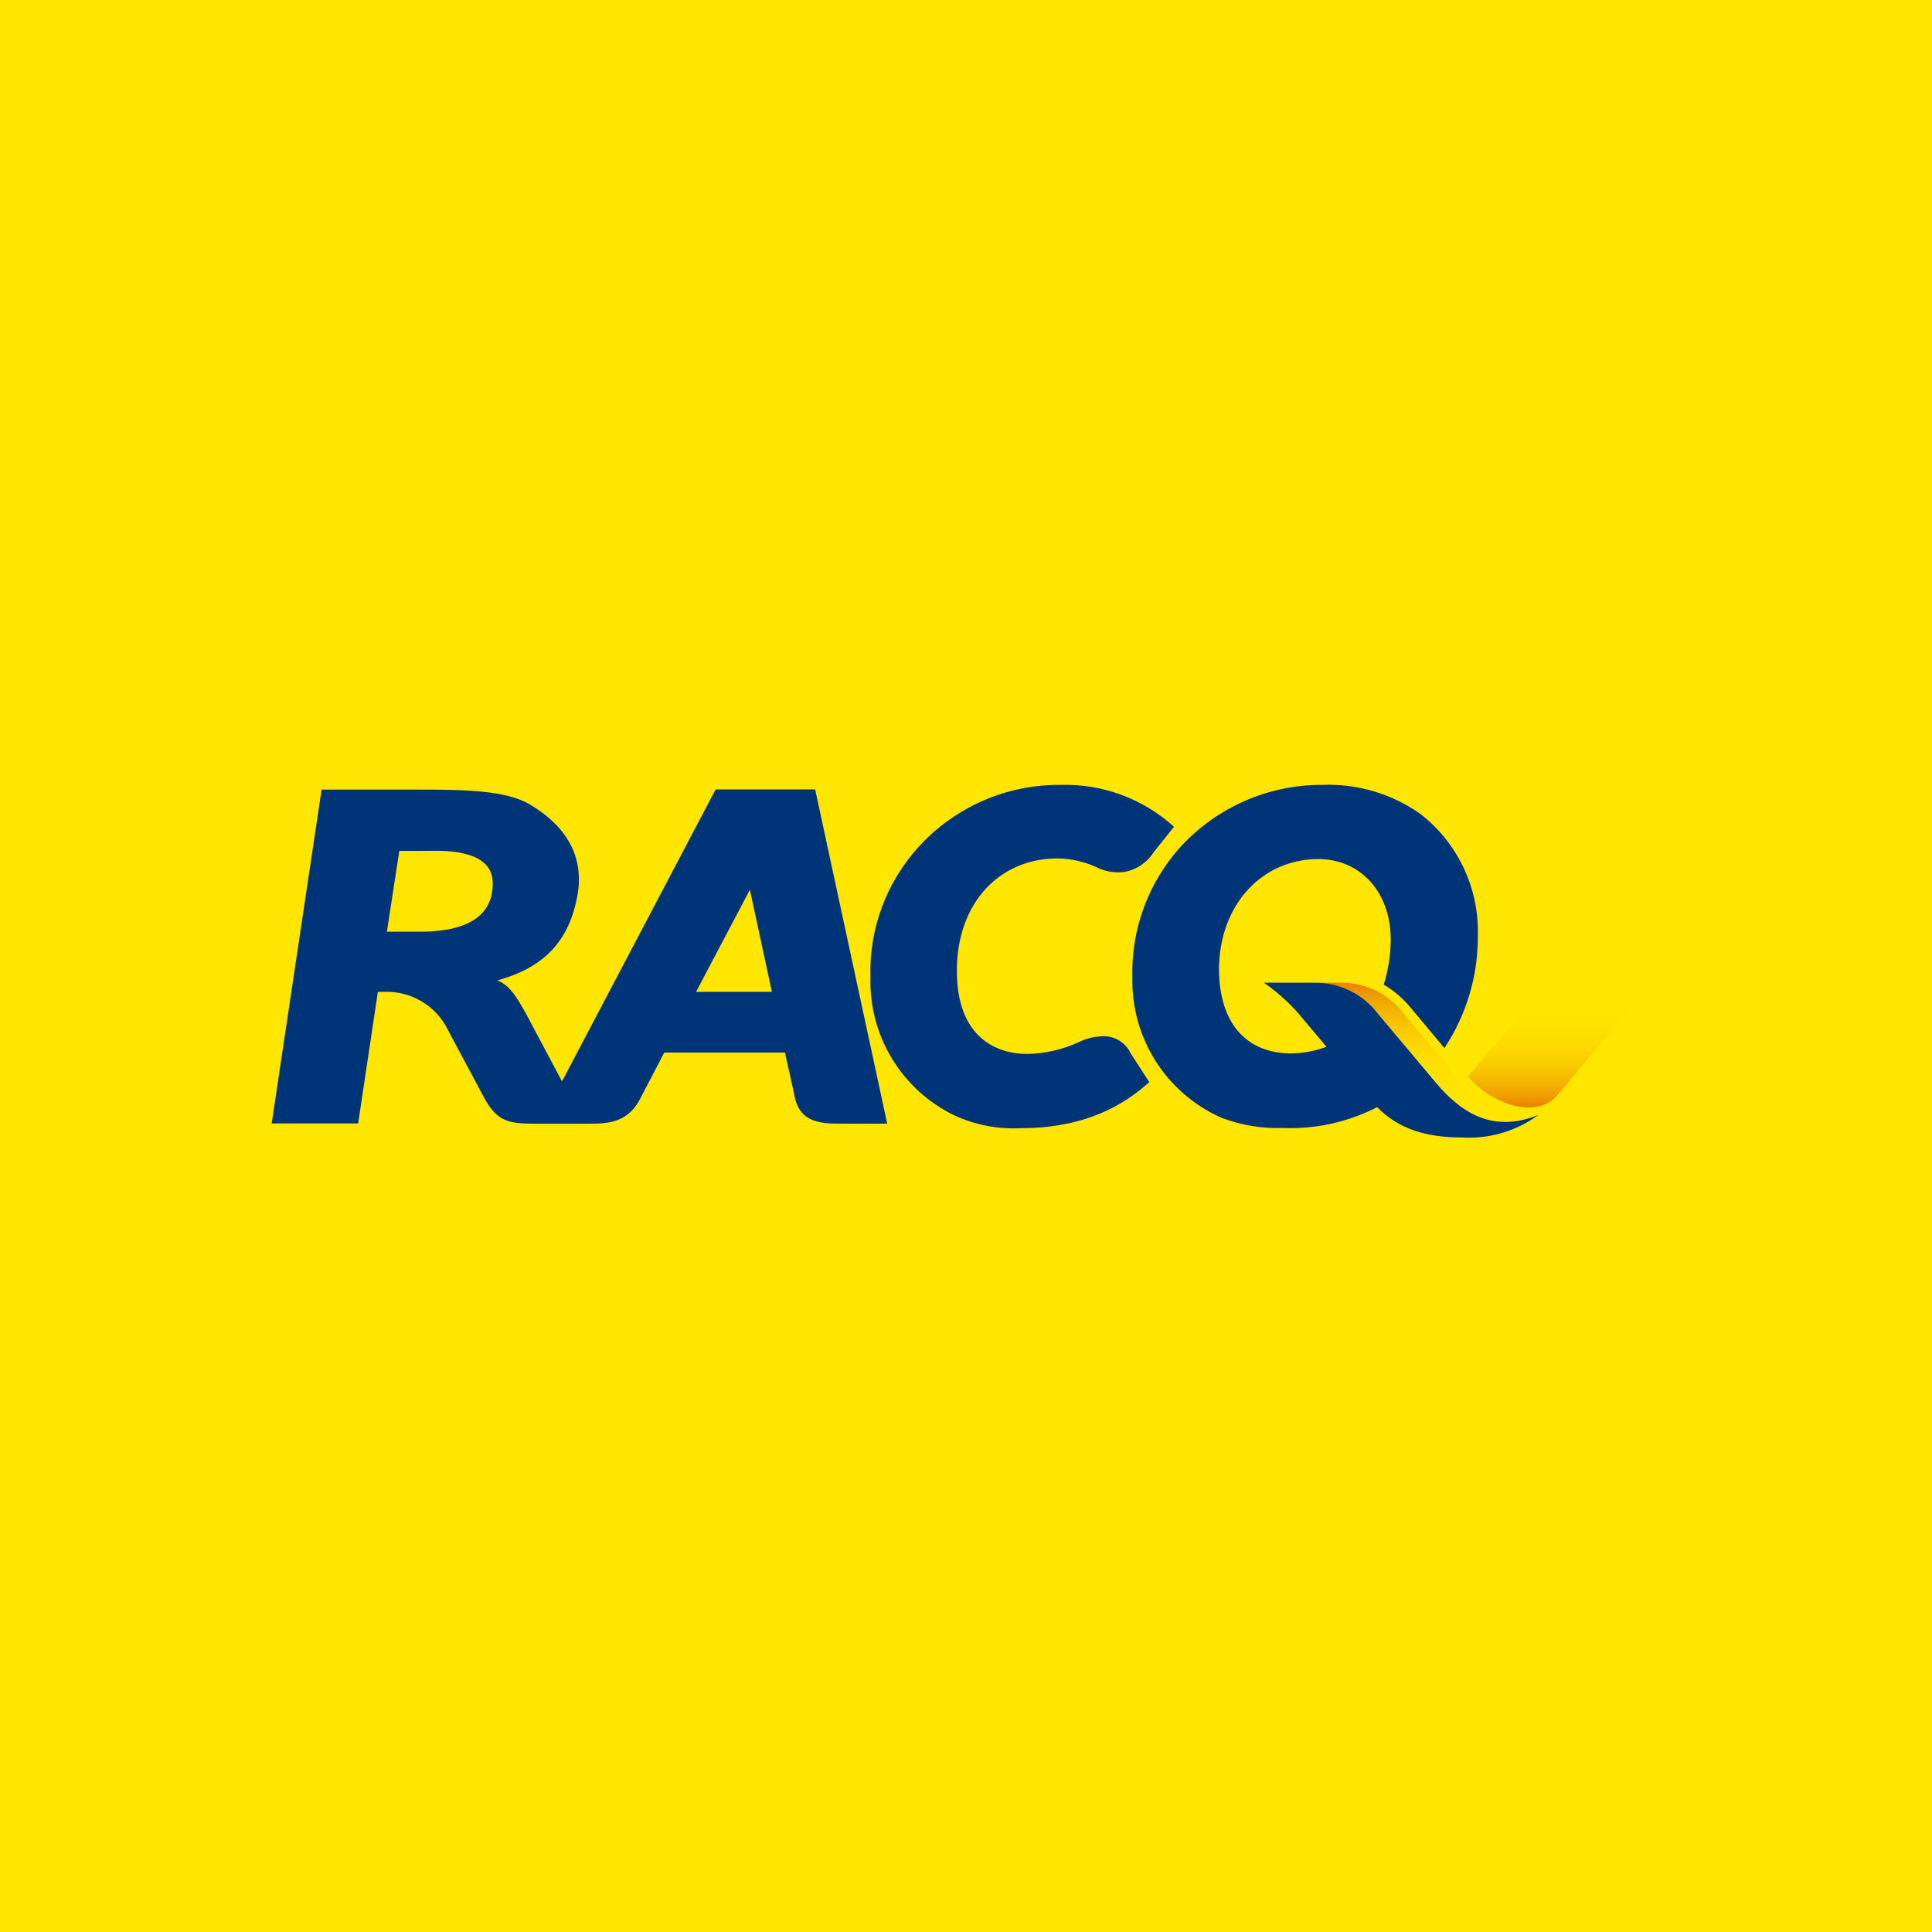
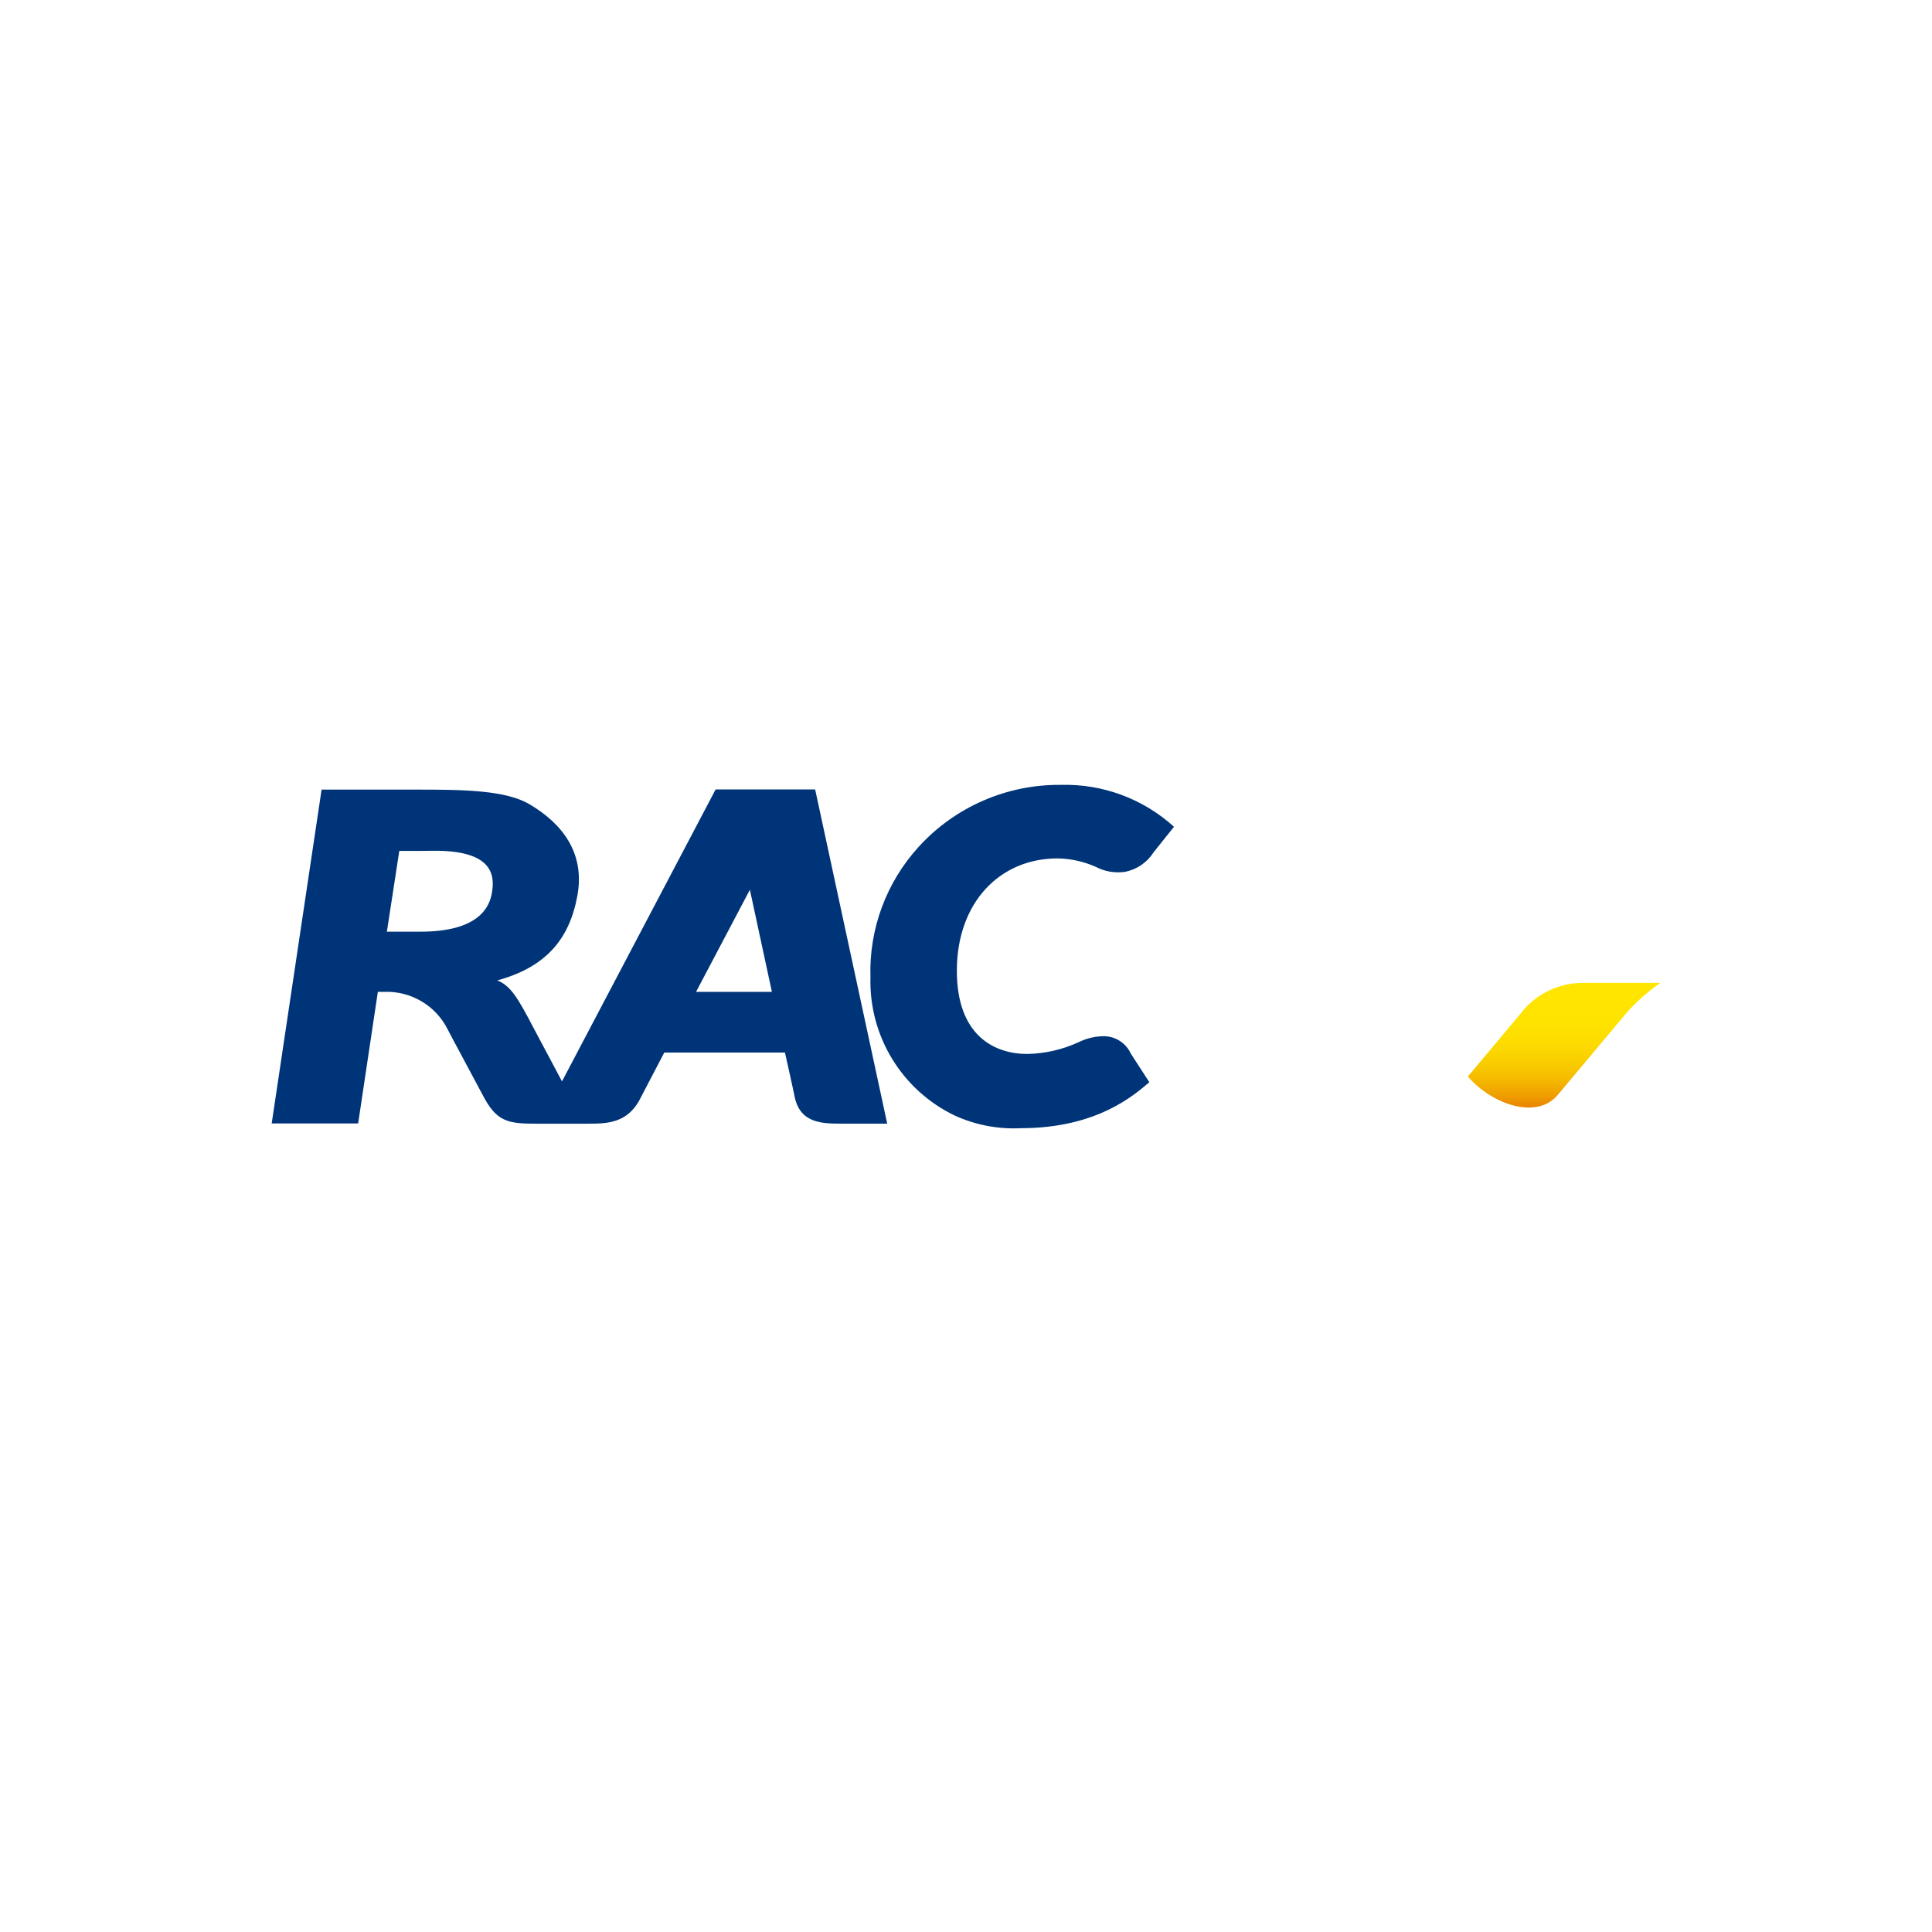
<svg xmlns="http://www.w3.org/2000/svg" width="64" height="64" viewBox="0 0 64 64" fill="none">
-   <rect width="64" height="64" fill="#FFE600" />
  <path d="M28.835 32.38C28.782 30.783 29.357 29.229 30.435 28.049C31.031 27.395 31.758 26.875 32.569 26.522C33.38 26.169 34.256 25.991 35.141 26C36.523 25.961 37.866 26.459 38.89 27.388L38.22 28.226C38.115 28.393 37.977 28.537 37.814 28.65C37.652 28.762 37.468 28.84 37.275 28.88C36.941 28.93 36.601 28.873 36.302 28.717C35.902 28.538 35.47 28.442 35.032 28.436C33.116 28.436 31.697 29.901 31.697 32.159C31.697 34.306 32.94 34.914 34.032 34.914C34.618 34.902 35.195 34.77 35.728 34.525C35.989 34.396 36.275 34.328 36.566 34.325C36.753 34.326 36.937 34.38 37.095 34.482C37.253 34.583 37.379 34.728 37.457 34.898L38.073 35.849C37.587 36.26 36.355 37.373 33.816 37.373C33.066 37.411 32.317 37.268 31.633 36.957C30.774 36.546 30.053 35.895 29.557 35.083C29.06 34.271 28.809 33.332 28.835 32.38Z" fill="#003478" />
  <path d="M27.003 26.151H23.706L18.617 35.822L17.677 34.056C17.159 33.062 16.91 32.645 16.472 32.478C18.066 32.04 18.855 31.136 19.125 29.68C19.393 28.232 18.596 27.265 17.542 26.643C16.775 26.189 15.434 26.157 13.933 26.157H10.653L9 37.216H11.864L12.517 32.856H12.744C13.174 32.843 13.599 32.953 13.968 33.173C14.338 33.393 14.637 33.714 14.829 34.099C14.824 34.104 15.975 36.238 15.975 36.246C16.439 37.153 16.801 37.224 17.768 37.224H19.411C20.13 37.224 20.822 37.224 21.254 36.304L22.005 34.867H26.003C26.003 34.867 26.322 36.298 26.316 36.293C26.489 37.217 27.218 37.227 27.969 37.222H29.39L27.003 26.151ZM16.299 29.555C16.223 30.053 15.856 30.863 13.928 30.863H12.816L13.227 28.188C13.227 28.188 14.442 28.188 14.442 28.183C16.375 28.188 16.38 29.047 16.299 29.555ZM23.058 32.856L24.841 29.474L25.57 32.856H23.058Z" fill="#003478" />
-   <path d="M50.965 36.929C49.344 37.599 48.29 36.713 47.599 35.908L45.654 33.591C45.41 33.266 45.094 33.004 44.731 32.823C44.368 32.643 43.968 32.551 43.562 32.553H44.422C44.827 32.55 45.227 32.642 45.591 32.823C45.954 33.003 46.27 33.266 46.513 33.591L48.458 35.908C48.746 36.288 49.13 36.583 49.571 36.762C50.012 36.942 50.494 37 50.965 36.929Z" fill="url(#paint0_linear_1036_11559)" />
  <path d="M51.597 36.277L53.677 33.797C54.055 33.322 54.501 32.905 55.001 32.56H52.445C52.039 32.556 51.639 32.649 51.276 32.829C50.913 33.009 50.597 33.272 50.354 33.597L48.625 35.661C49.398 36.562 50.889 37.113 51.597 36.277Z" fill="url(#paint1_linear_1036_11559)" />
-   <path d="M50.966 36.93C49.346 37.6 48.292 36.714 47.6 35.909L45.653 33.59C45.41 33.266 45.094 33.003 44.731 32.823C44.368 32.643 43.968 32.55 43.562 32.553H41.866C42.367 32.898 42.814 33.315 43.195 33.79L43.941 34.676C43.564 34.817 43.165 34.892 42.763 34.897C41.287 34.887 40.396 33.904 40.38 32.126C40.385 29.975 41.801 28.457 43.676 28.457C45.059 28.463 46.065 29.538 46.07 31.121C46.067 31.628 45.989 32.132 45.838 32.616C46.182 32.82 46.488 33.083 46.74 33.394L47.848 34.718C48.579 33.617 48.964 32.322 48.955 31C48.978 30.225 48.818 29.455 48.488 28.754C48.157 28.053 47.666 27.439 47.053 26.964C46.108 26.295 44.968 25.956 43.811 26C42.928 25.995 42.054 26.175 41.244 26.527C40.435 26.88 39.708 27.398 39.111 28.048C38.039 29.232 37.467 30.783 37.511 32.379C37.489 33.354 37.754 34.313 38.274 35.138C38.794 35.962 39.545 36.615 40.434 37.015C41.089 37.271 41.79 37.39 42.493 37.366C43.578 37.41 44.655 37.172 45.621 36.676C46.323 37.395 47.242 37.681 48.436 37.681C49.341 37.734 50.236 37.468 50.966 36.93Z" fill="#003478" />
  <defs>
    <linearGradient id="paint0_linear_1036_11559" x1="47.264" y1="32.558" x2="47.264" y2="37.166" gradientUnits="userSpaceOnUse">
      <stop stop-color="#E98300" />
      <stop offset="0.1" stop-color="#EF9F00" />
      <stop offset="0.221" stop-color="#F5B900" />
      <stop offset="0.356" stop-color="#F9CD00" />
      <stop offset="0.508" stop-color="#FDDB00" />
      <stop offset="0.693" stop-color="#FEE300" />
      <stop offset="1" stop-color="#FFE600" />
    </linearGradient>
    <linearGradient id="paint1_linear_1036_11559" x1="51.813" y1="36.69" x2="51.813" y2="32.56" gradientUnits="userSpaceOnUse">
      <stop stop-color="#E98300" />
      <stop offset="0.1" stop-color="#EF9F00" />
      <stop offset="0.221" stop-color="#F5B900" />
      <stop offset="0.356" stop-color="#F9CD00" />
      <stop offset="0.508" stop-color="#FDDB00" />
      <stop offset="0.693" stop-color="#FEE300" />
      <stop offset="1" stop-color="#FFE600" />
    </linearGradient>
  </defs>
</svg>